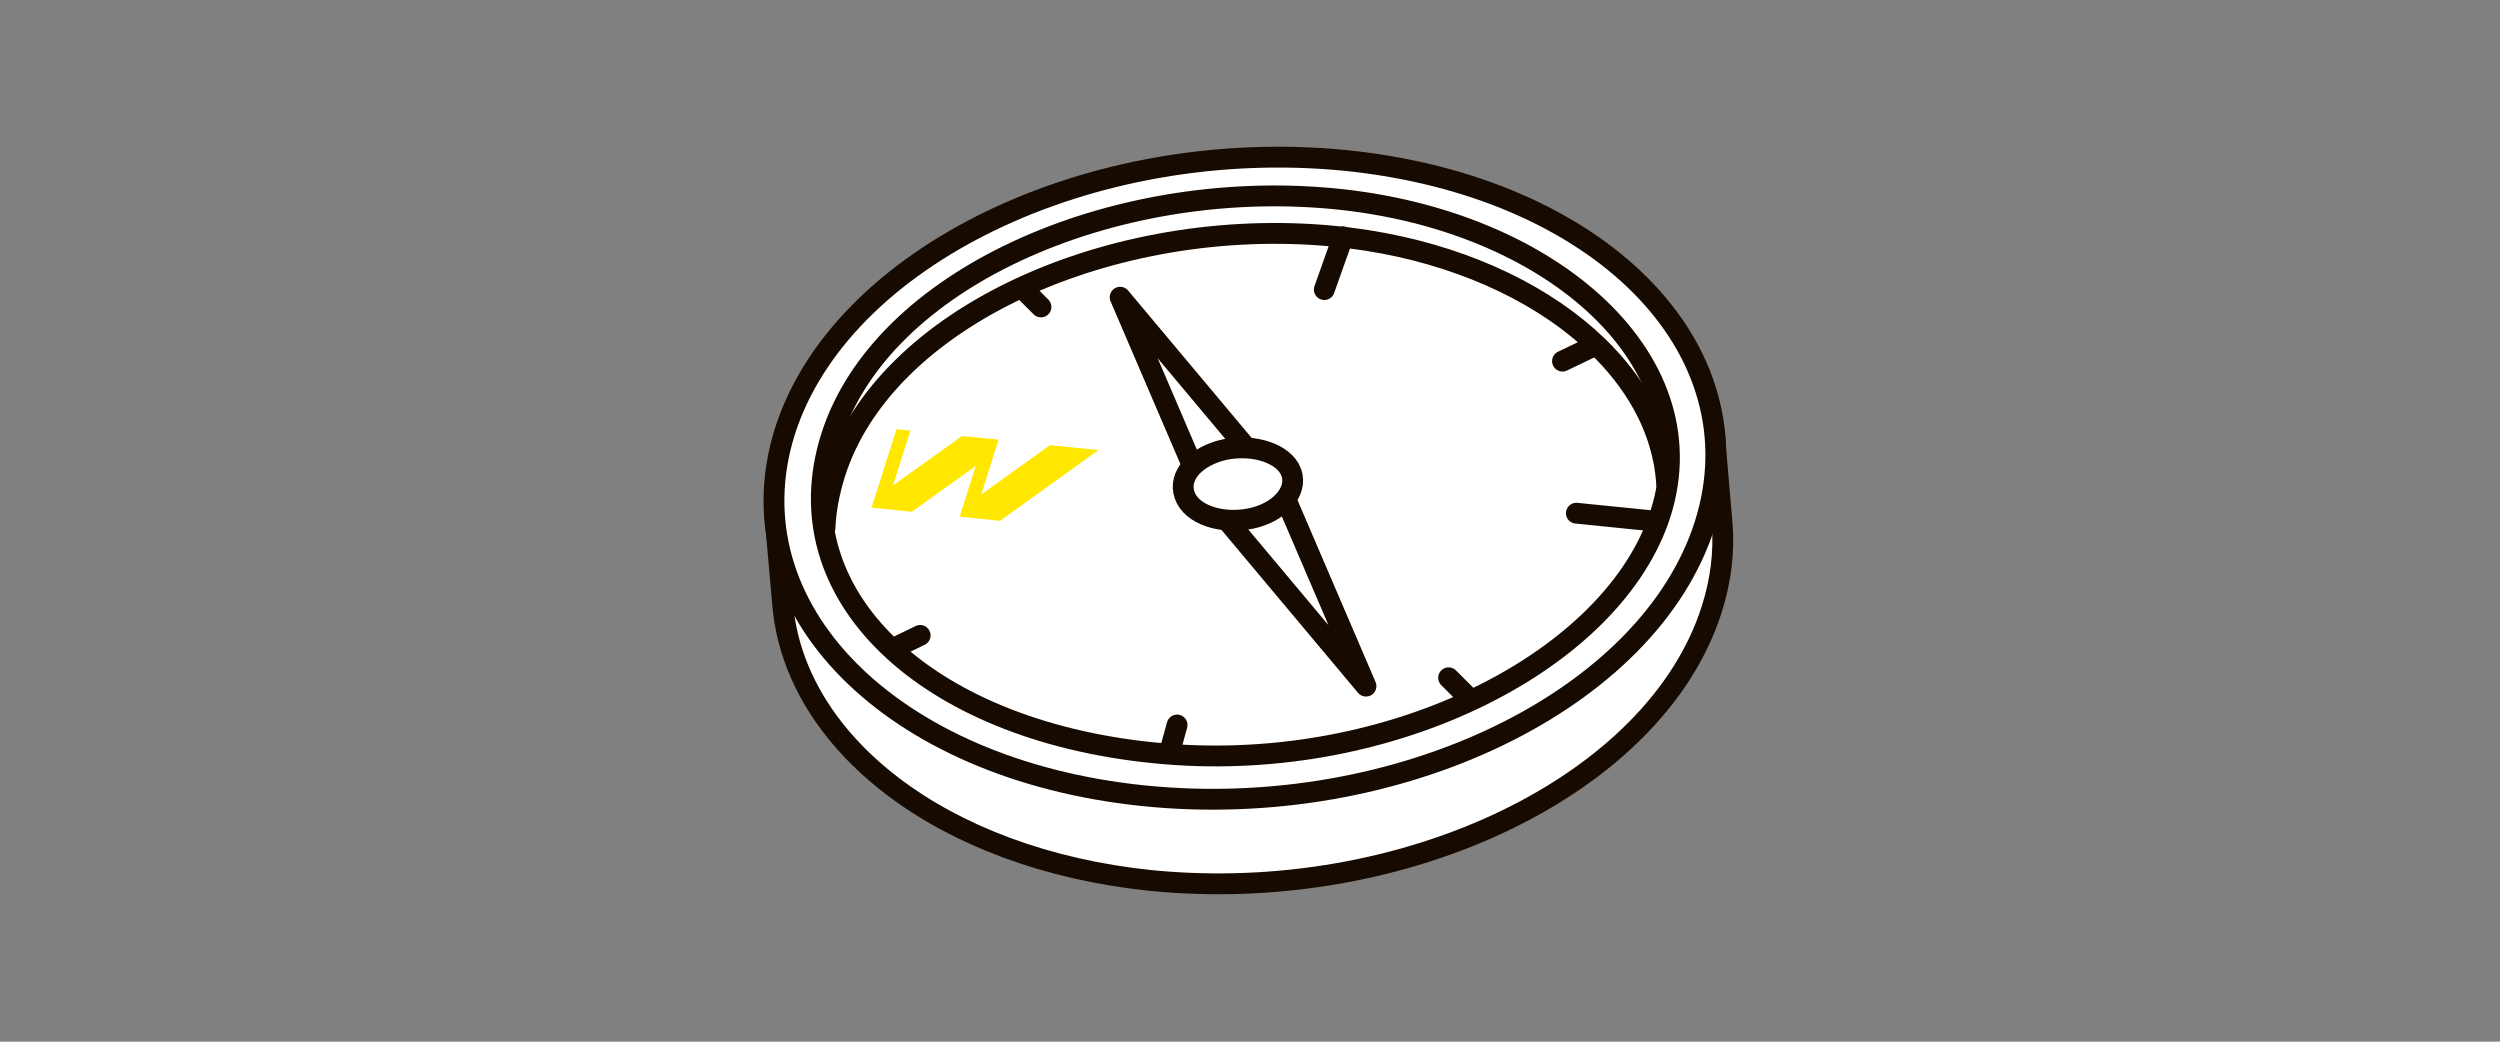
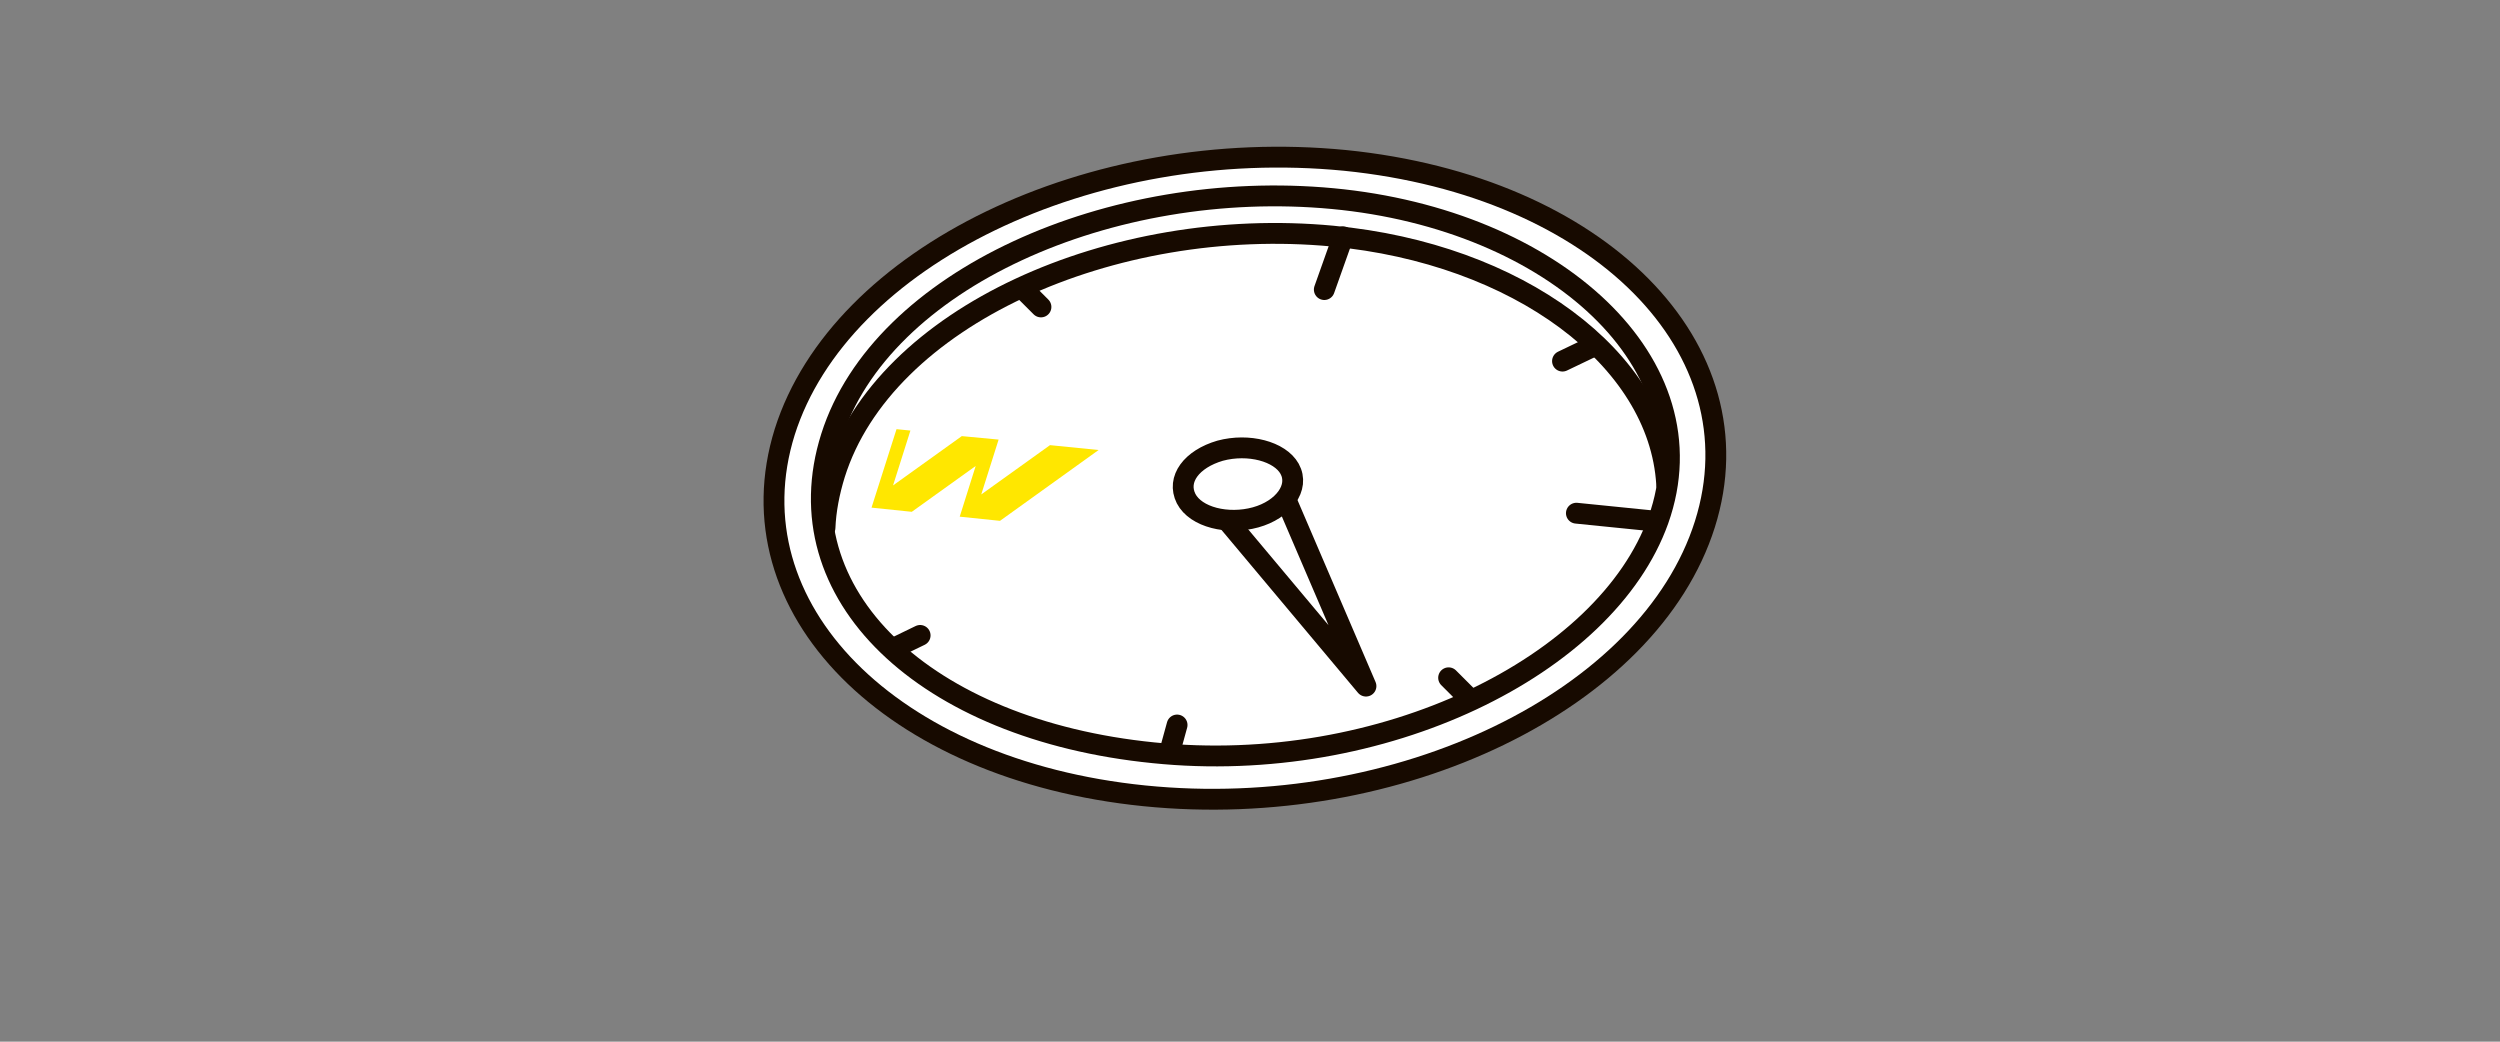
<svg xmlns="http://www.w3.org/2000/svg" id="Ebene_1" version="1.1" viewBox="0 0 360 150">
  <rect x="0" y="0" width="360" height="150" fill="#808080" stroke="none" />
  <defs>
    <style>
      .st0, .st1 {
        fill: none;
      }

      .st1, .st2 {
        stroke: #170a00;
        stroke-linecap: round;
        stroke-linejoin: round;
        stroke-width: 3px;
      }

      .st2 {
        fill: #fff;
      }

      .st3 {
        fill: #ffe700;
      }

      .st4 {
        clip-path: url(#clippath);
      }
    </style>
    <clipPath id="clippath">
      <rect class="st0" x="109.99" y="21.01" width="139.6" height="108" transform="translate(-5.91 16.15) rotate(-5.06)" />
    </clipPath>
  </defs>
  <g class="st4">
    <g>
-       <path class="st2" d="M246.9,62.8l1.1,12.8c.3,3.9-.2,8-1.5,12.1-8,25.3-44.1,42.7-80.7,39.1-30.2-3.1-51.4-19.8-53.1-39.8l-1.2-13.7" />
-       <path class="st2" d="M164.8,114.6c-36.6-3.7-59.7-27.1-51.8-52.4,8-25.3,44.1-42.7,80.7-39.1,36.6,3.7,59.8,27.1,51.8,52.4s-44.1,42.8-80.7,39.1h0Z" />
+       <path class="st2" d="M164.8,114.6c-36.6-3.7-59.7-27.1-51.8-52.4,8-25.3,44.1-42.7,80.7-39.1,36.6,3.7,59.8,27.1,51.8,52.4s-44.1,42.8-80.7,39.1h0" />
      <path class="st1" d="M166.1,108.4c-32.9-3.3-53.6-22.8-46.4-45.5s40.3-37.3,72.2-34.3,54.9,23.8,46.9,46.3c-7.5,21-39.8,36.9-72.7,33.5h0Z" />
      <path class="st1" d="M118.8,76c.1-2.5.6-5.1,1.4-7.7,7.1-22.7,40-37.3,71.7-34.3,26.6,2.5,47,17.6,48.1,35.7" />
-       <path class="st2" d="M184.6,70.6l-11.2.4-12.1-28.2,23.3,27.8Z" />
      <path class="st2" d="M173.4,71l11.2-.4,12.1,28.2-23.3-27.8Z" />
      <path class="st2" d="M175.7,64.9c-4.1,1.2-6.3,4.1-4.9,6.9,1.4,2.7,6,3.8,10,2.7s6.4-4.3,4.9-7c-1.4-2.5-5.9-3.7-10-2.6Z" />
      <path class="st1" d="M237.9,75l-10.9-1.1" />
      <path class="st1" d="M168.4,108.4l1.1-4M190.7,41.7l2.7-7.6" />
      <path class="st1" d="M229.8,49.7l-4.8,2.3" />
      <path class="st1" d="M211.1,100.1l-2.5-2.5" />
      <path class="st1" d="M129.2,93.1l3.3-1.6" />
      <path class="st1" d="M147.4,41.7l2.5,2.5" />
      <path class="st3" d="M151.2,64.1l-9.9,7.1,2.5-7.9-5.3-.5-9.9,7.1,2.5-7.9-2-.2-3.6,11.3,5.8.6,9.2-6.6-2.3,7.3,5.8.6,7.1-5.1,7.1-5.1-7-.7Z" />
    </g>
  </g>
</svg>